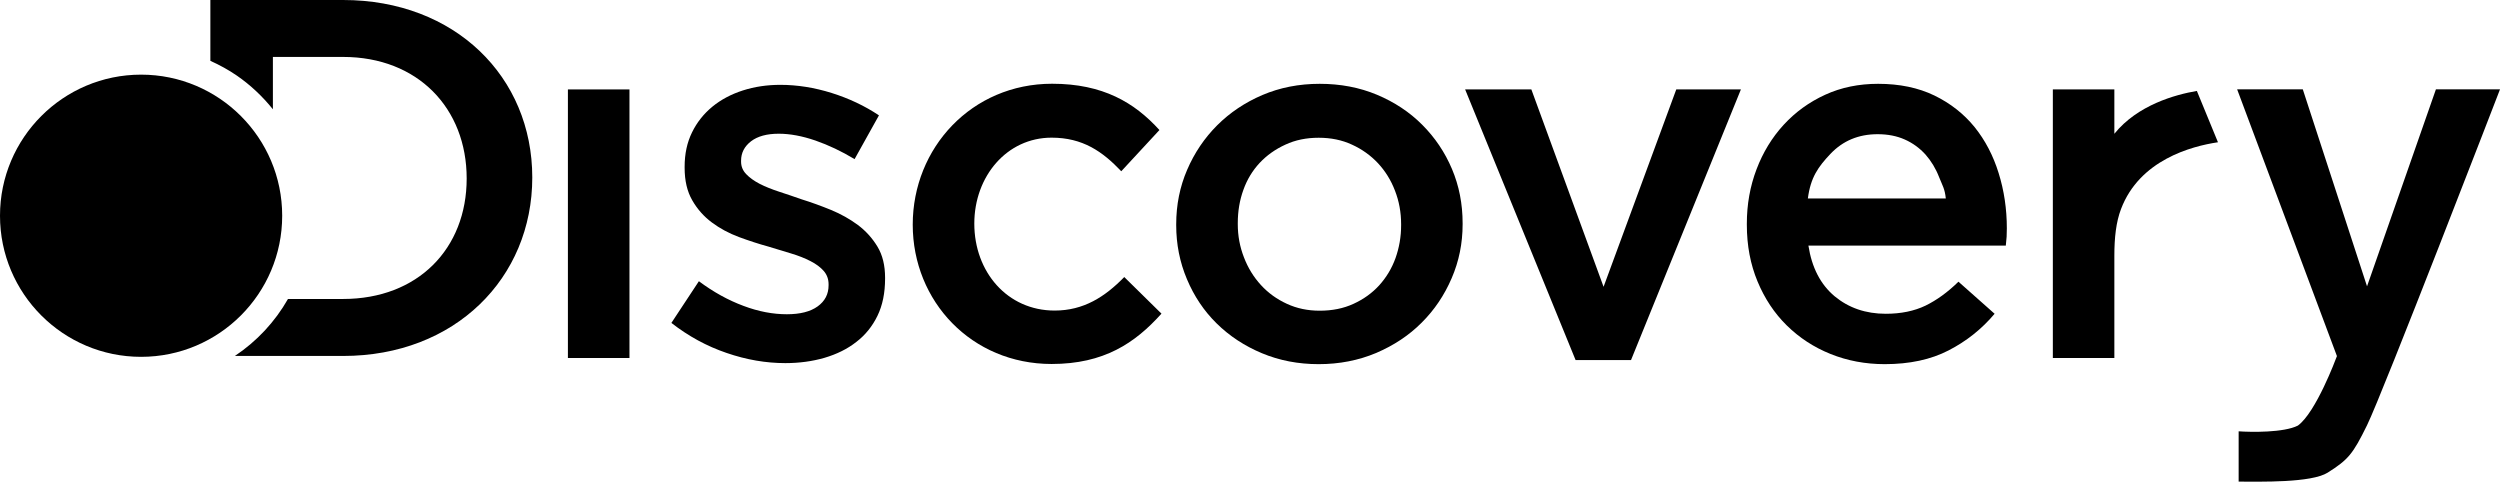
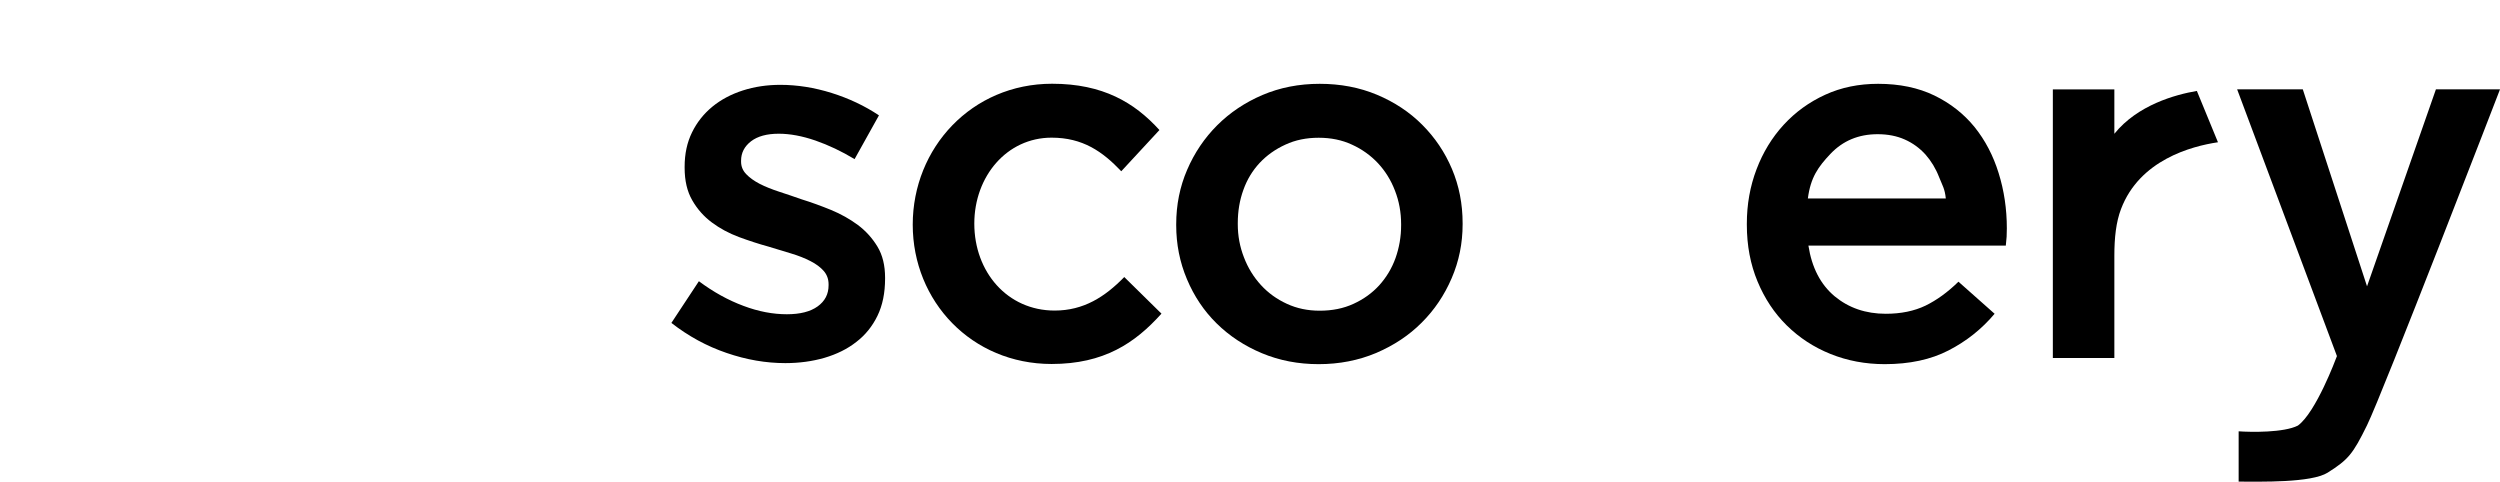
<svg xmlns="http://www.w3.org/2000/svg" style="isolation:isolate" viewBox="0 0 1000.712 192.81" width="1000.712" height="192.81">
  <defs>
    <clipPath id="_clipPath_EmtvK09xXaCcGmMXqOijvmExKmROzvUe">
      <rect width="1000.712" height="192.81" />
    </clipPath>
  </defs>
  <g clip-path="url(#_clipPath_EmtvK09xXaCcGmMXqOijvmExKmROzvUe)">
    <g id="g4278">
      <path d=" M 895.495 35.769 L 935.441 142.54 L 935.138 143.303 C 935.138 143.303 927.078 165.079 919.81 170.353 C 914.182 173.22 901.07 173.004 896.096 172.65 L 896.096 192.786 C 904.786 192.786 925.17 193.329 931.752 189.18 C 940.004 183.96 941.834 181.72 947.461 170.27 C 953.609 157.84 1000.712 35.769 1000.712 35.769 L 975.059 35.769 L 947.486 114.615 L 921.779 35.769 L 895.495 35.769 Z " fill="rgb(0,0,0)" />
-       <path d=" M 84.207 0 L 84.207 24.348 C 87.952 26.043 91.534 28.004 94.864 30.3 C 100.305 34.071 105.106 38.608 109.235 43.742 L 109.235 22.79 L 137.326 22.79 C 167.271 22.79 186.805 43.367 186.805 71.452 C 186.805 99.54 167.271 119.675 137.326 119.675 L 115.274 119.675 C 110.055 128.853 102.757 136.653 94.014 142.484 L 137.326 142.484 C 182.107 142.484 213.064 111.337 213.064 71.042 C 213.064 30.738 182.107 0 137.326 0 L 84.207 0 Z " fill="rgb(0,0,0)" />
      <path d=" M 421.144 33.521 C 388.955 33.521 365.353 59.177 365.353 89.92 C 365.353 120.654 388.958 145.697 420.934 145.697 C 441.889 145.697 454.315 137.347 464.916 125.546 L 450.027 110.897 C 442.292 118.823 433.774 124.314 422.156 124.314 C 403.219 124.314 389.999 108.848 389.999 89.504 C 389.999 70.574 403.035 55.104 420.934 55.104 C 433.363 55.104 441.283 60.597 448.825 68.552 L 464.105 52.05 C 454.127 41.064 441.502 33.521 421.144 33.521 L 421.144 33.521 Z " fill="rgb(0,0,0)" />
-       <path d=" M 227.325 35.798 L 227.325 143.303 L 251.966 143.303 L 251.966 35.798 L 227.325 35.798 Z " fill="rgb(0,0,0)" />
      <path d=" M 528.252 33.551 C 519.973 33.551 512.325 35.054 505.33 38.032 C 498.362 41.014 492.329 45.054 487.212 50.159 C 482.138 55.245 478.115 61.172 475.196 67.98 C 472.274 74.754 470.818 82.025 470.818 89.753 L 470.818 90.164 C 470.818 97.758 472.248 104.972 475.113 111.747 C 477.955 118.525 481.908 124.454 487.021 129.479 C 492.098 134.479 498.141 138.467 505.14 141.392 C 512.131 144.315 519.699 145.765 527.841 145.765 C 536.121 145.765 543.797 144.261 550.875 141.28 C 557.897 138.276 563.99 134.262 569.077 129.152 C 574.184 124.069 578.17 118.138 581.092 111.336 C 584.014 104.566 585.465 97.376 585.465 89.753 L 585.465 89.348 C 585.465 81.61 584.046 74.372 581.204 67.648 C 578.362 60.925 574.372 55.03 569.292 49.944 C 564.211 44.839 558.142 40.848 551.173 37.924 C 544.182 34.998 536.531 33.551 528.252 33.551 L 528.252 33.551 Z  M 527.841 55.139 C 532.731 55.139 537.186 56.039 541.176 57.899 C 545.192 59.722 548.658 62.214 551.584 65.327 C 554.482 68.446 556.774 72.103 558.385 76.316 C 560.027 80.52 560.848 85.005 560.848 89.753 L 560.848 90.164 C 560.848 94.78 560.08 99.155 558.605 103.308 C 557.104 107.465 554.916 111.061 552.077 114.214 C 549.232 117.315 545.823 119.777 541.806 121.607 C 537.79 123.467 533.279 124.368 528.252 124.368 C 523.498 124.368 519.124 123.467 515.108 121.607 C 511.121 119.777 507.651 117.293 504.729 114.097 C 501.804 110.898 499.535 107.215 497.927 103.005 C 496.286 98.795 495.465 94.378 495.465 89.753 L 495.465 89.348 C 495.465 84.593 496.198 80.159 497.703 76.013 C 499.18 71.858 501.368 68.281 504.206 65.224 C 507.075 62.161 510.522 59.722 514.511 57.899 C 518.498 56.039 522.948 55.139 527.841 55.139 L 527.841 55.139 Z " fill="rgb(0,0,0)" />
      <path d=" M 312.322 33.961 C 307.028 33.961 302.054 34.699 297.355 36.204 C 292.678 37.708 288.609 39.869 285.139 42.708 C 281.669 45.576 278.961 48.985 276.999 53.008 C 275.025 57.024 274.047 61.584 274.047 66.744 L 274.047 67.159 C 274.047 72.324 275.057 76.662 277.106 80.191 C 279.127 83.716 281.75 86.668 284.944 89.045 C 288.142 91.424 291.721 93.361 295.733 94.864 C 299.731 96.339 303.716 97.647 307.646 98.72 C 310.768 99.67 313.797 100.57 316.719 101.476 C 319.617 102.349 322.211 103.365 324.459 104.539 C 326.697 105.68 328.441 106.99 329.756 108.492 C 331.037 109.997 331.667 111.746 331.667 113.794 L 331.667 114.214 C 331.667 117.726 330.216 120.544 327.293 122.648 C 324.369 124.752 320.274 125.79 314.97 125.79 C 309.396 125.79 303.604 124.709 297.57 122.428 C 291.536 120.187 285.574 116.913 279.755 112.568 L 268.746 129.259 C 275.552 134.559 282.89 138.576 290.847 141.28 C 298.796 144.013 306.612 145.35 314.369 145.35 C 319.915 145.35 325.161 144.64 330.059 143.22 C 334.948 141.771 339.179 139.698 342.758 136.882 C 346.368 134.123 349.183 130.627 351.231 126.42 C 353.279 122.212 354.285 117.237 354.285 111.527 L 354.285 111.146 C 354.285 106.255 353.279 102.104 351.231 98.72 C 349.183 95.325 346.561 92.431 343.389 90.051 C 340.197 87.701 336.638 85.683 332.673 84.046 C 328.742 82.44 324.812 81.009 320.873 79.785 C 317.762 78.687 314.757 77.677 311.833 76.721 C 308.909 75.76 306.31 74.727 304.074 73.58 C 301.826 72.406 300.031 71.117 298.689 69.7 C 297.322 68.279 296.642 66.614 296.642 64.696 L 296.642 64.32 C 296.642 61.171 297.982 58.605 300.624 56.556 C 303.275 54.533 306.973 53.526 311.721 53.526 C 316.205 53.526 321.094 54.428 326.394 56.253 C 331.668 58.086 336.911 60.578 342.074 63.69 L 351.832 46.177 C 346.148 42.379 339.836 39.398 332.898 37.216 C 325.982 35.054 319.129 33.961 312.322 33.961 L 312.322 33.961 Z " fill="rgb(0,0,0)" />
      <path d=" M 751.78 33.551 C 744.048 33.551 736.969 34.998 730.598 37.924 C 724.207 40.848 718.686 44.839 713.989 49.944 C 709.319 55.03 705.686 60.984 703.117 67.76 C 700.522 74.566 699.233 81.836 699.233 89.538 L 699.233 89.978 C 699.233 98.254 700.658 105.815 703.523 112.675 C 706.368 119.532 710.277 125.408 715.221 130.271 C 720.194 135.164 726.008 138.986 732.733 141.69 C 739.455 144.395 746.699 145.765 754.428 145.765 C 764.349 145.765 772.869 143.942 779.974 140.268 C 787.106 136.607 793.254 131.721 798.415 125.599 L 783.937 112.758 C 779.617 116.993 775.22 120.16 770.744 122.345 C 766.234 124.502 760.96 125.599 754.839 125.599 C 746.836 125.599 740.001 123.25 734.37 118.588 C 728.743 113.877 725.243 107.129 723.879 98.309 L 802.895 98.309 C 803.032 97.075 803.14 95.899 803.223 94.752 C 803.28 93.607 803.306 92.489 803.306 91.395 C 803.306 83.659 802.212 76.289 800.027 69.294 C 797.866 62.299 794.648 56.152 790.382 50.848 C 786.092 45.574 780.739 41.361 774.291 38.222 C 767.84 35.107 760.333 33.551 751.78 33.551 L 751.78 33.551 Z  M 751.585 53.717 C 755.657 53.717 759.292 54.431 762.461 55.847 C 765.657 57.269 768.419 59.289 770.744 61.857 C 773.009 64.423 774.864 67.462 776.202 70.931 C 777.566 74.375 778.469 75.487 778.879 79.453 L 723.659 79.453 C 724.75 71.013 727.786 66.778 732.733 61.559 C 737.703 56.34 743.962 53.717 751.585 53.717 L 751.585 53.717 Z " fill="rgb(0,0,0)" />
-       <path d=" M 586.472 35.798 L 630.683 144.123 L 652.872 144.123 L 696.858 35.798 L 670.985 35.798 L 641.887 114.805 L 612.98 35.798 L 586.472 35.798 Z " fill="rgb(0,0,0)" />
      <path d=" M 821.722 35.798 L 821.722 143.303 L 846.344 143.303 L 846.344 102.38 C 846.344 95.193 847.022 88.878 849.017 83.66 C 856.422 64.096 877.103 58.53 887.814 56.942 L 879.371 36.399 C 870.765 37.867 855.631 42.021 846.344 53.555 L 846.344 35.798 L 821.722 35.798 Z " fill="rgb(0,0,0)" />
    </g>
-     <path d=" M 0 86.358 C 0 55.187 25.307 29.879 56.478 29.879 C 87.65 29.879 112.957 55.187 112.957 86.358 C 112.957 117.529 87.65 142.836 56.479 142.836 C 25.307 142.836 0 117.529 0 86.358 Z " fill="rgb(0,0,0)" />
  </g>
</svg>